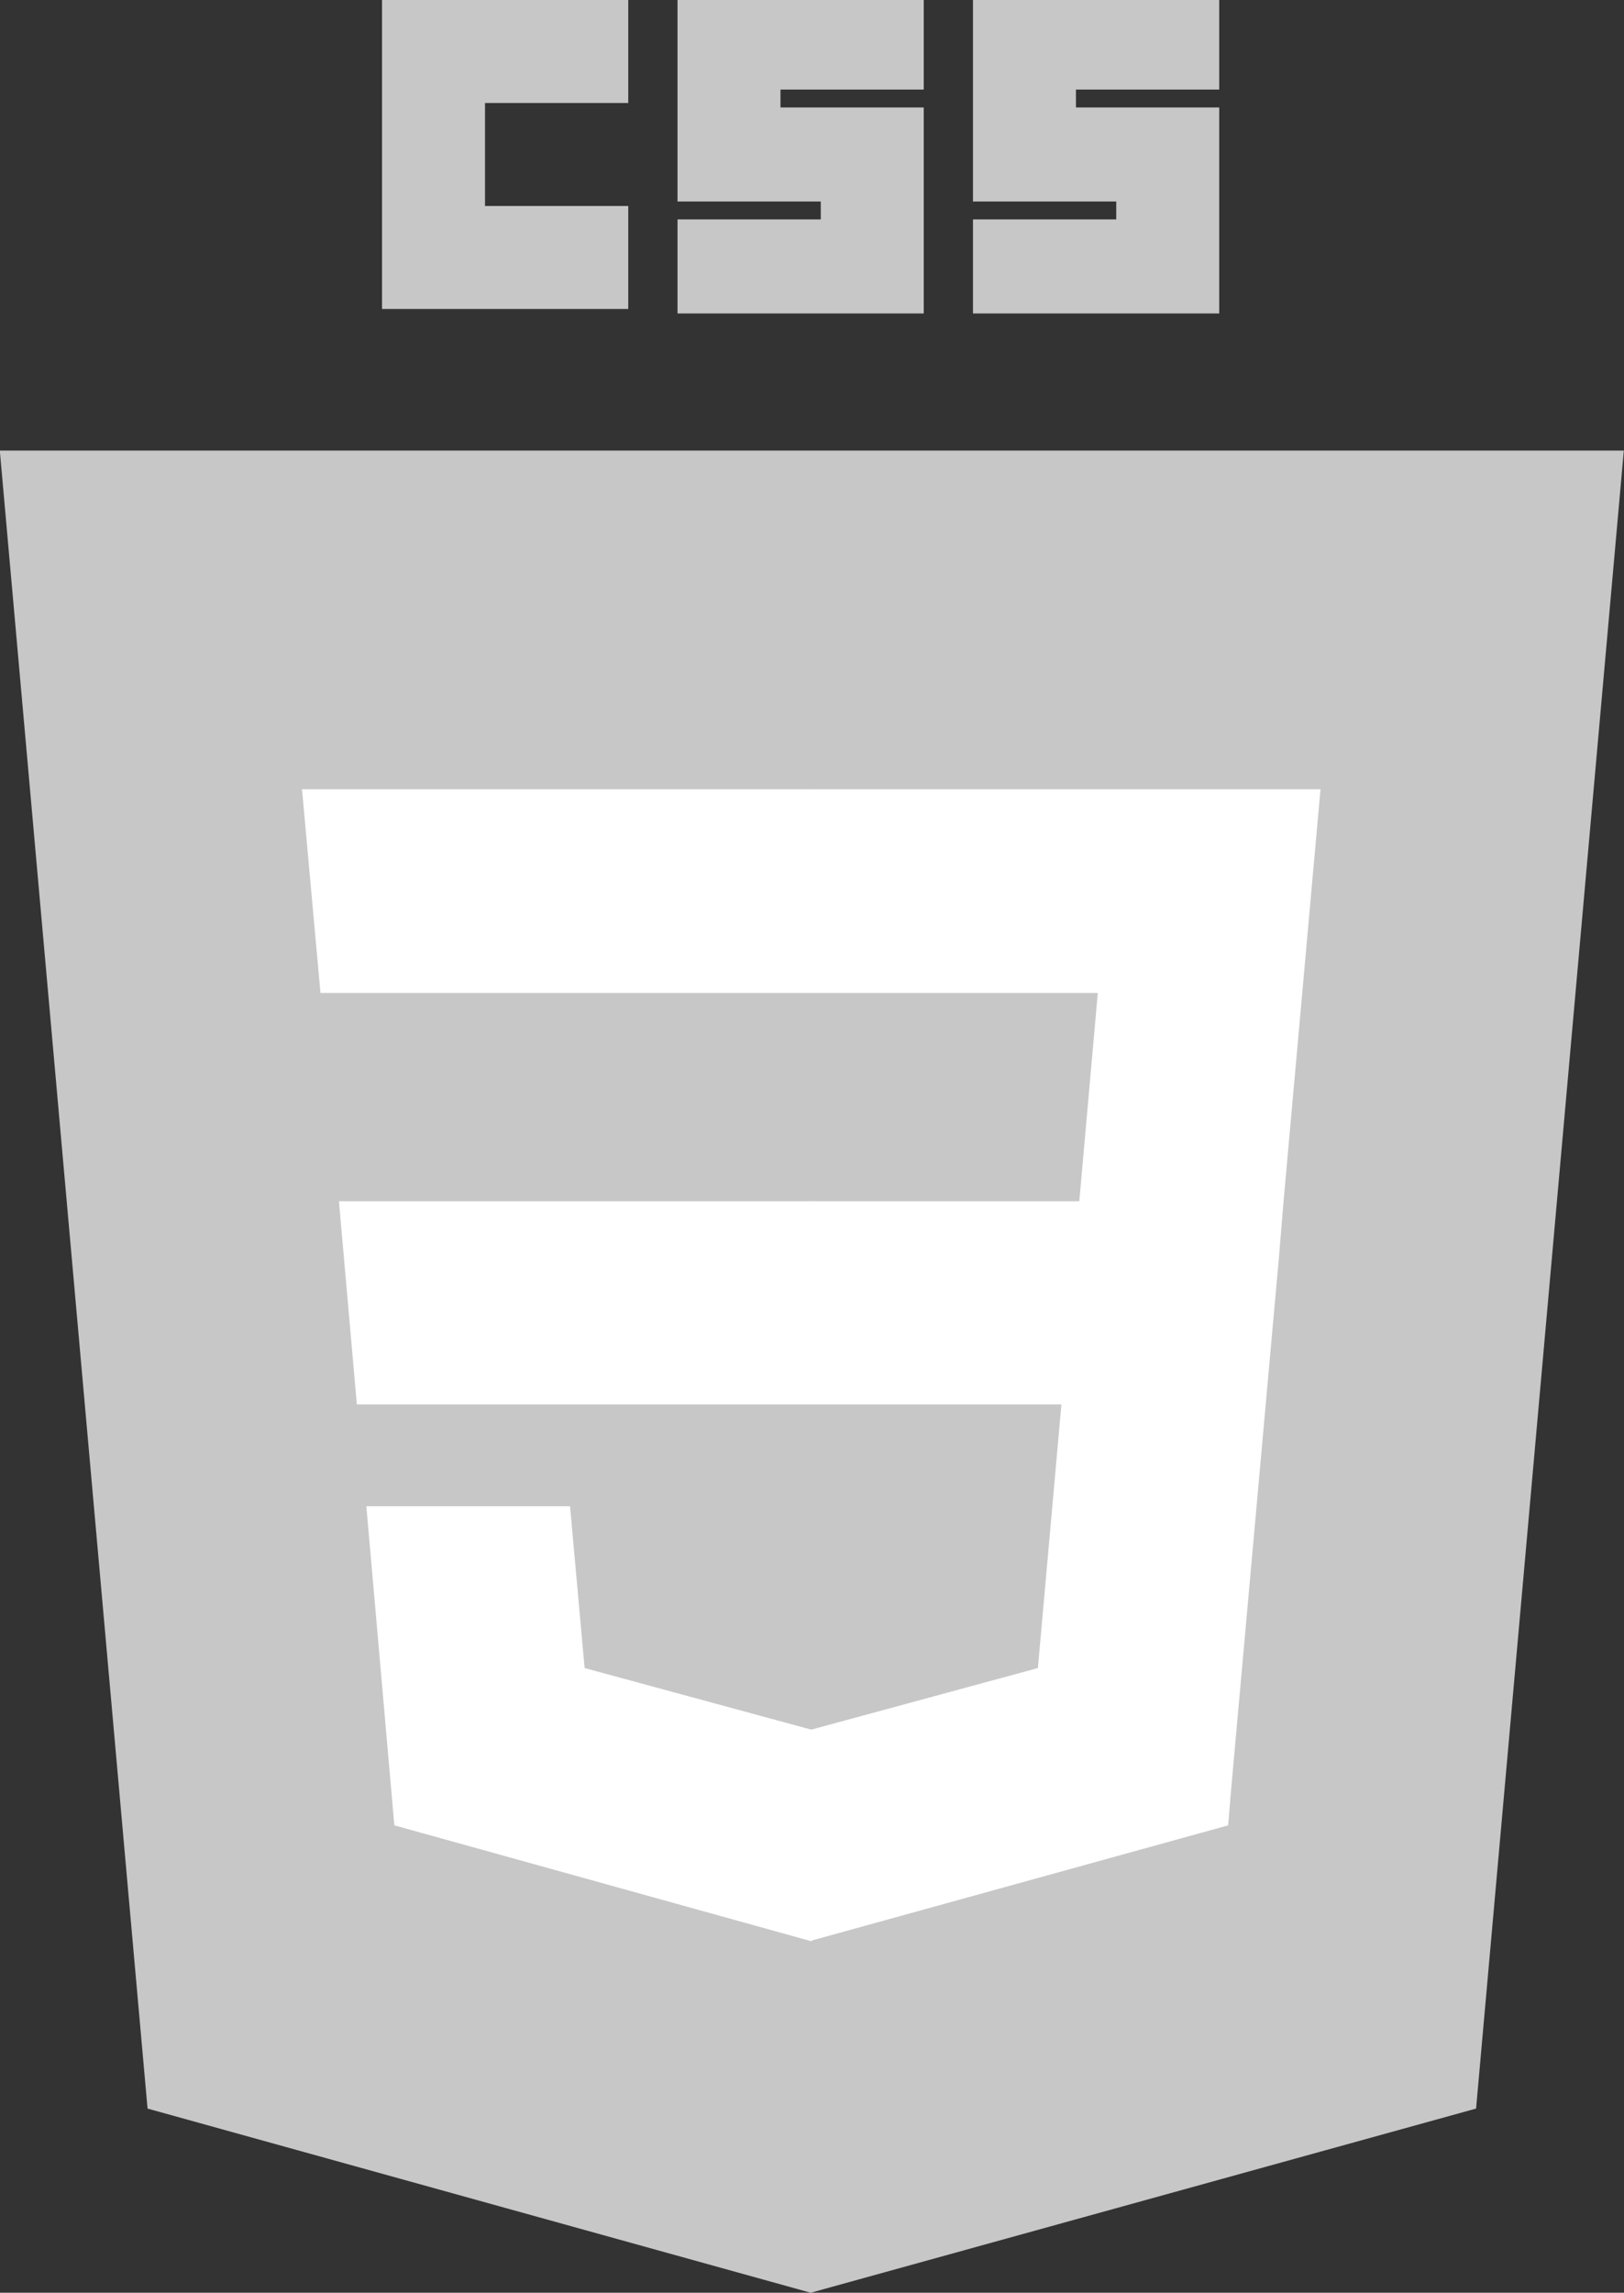
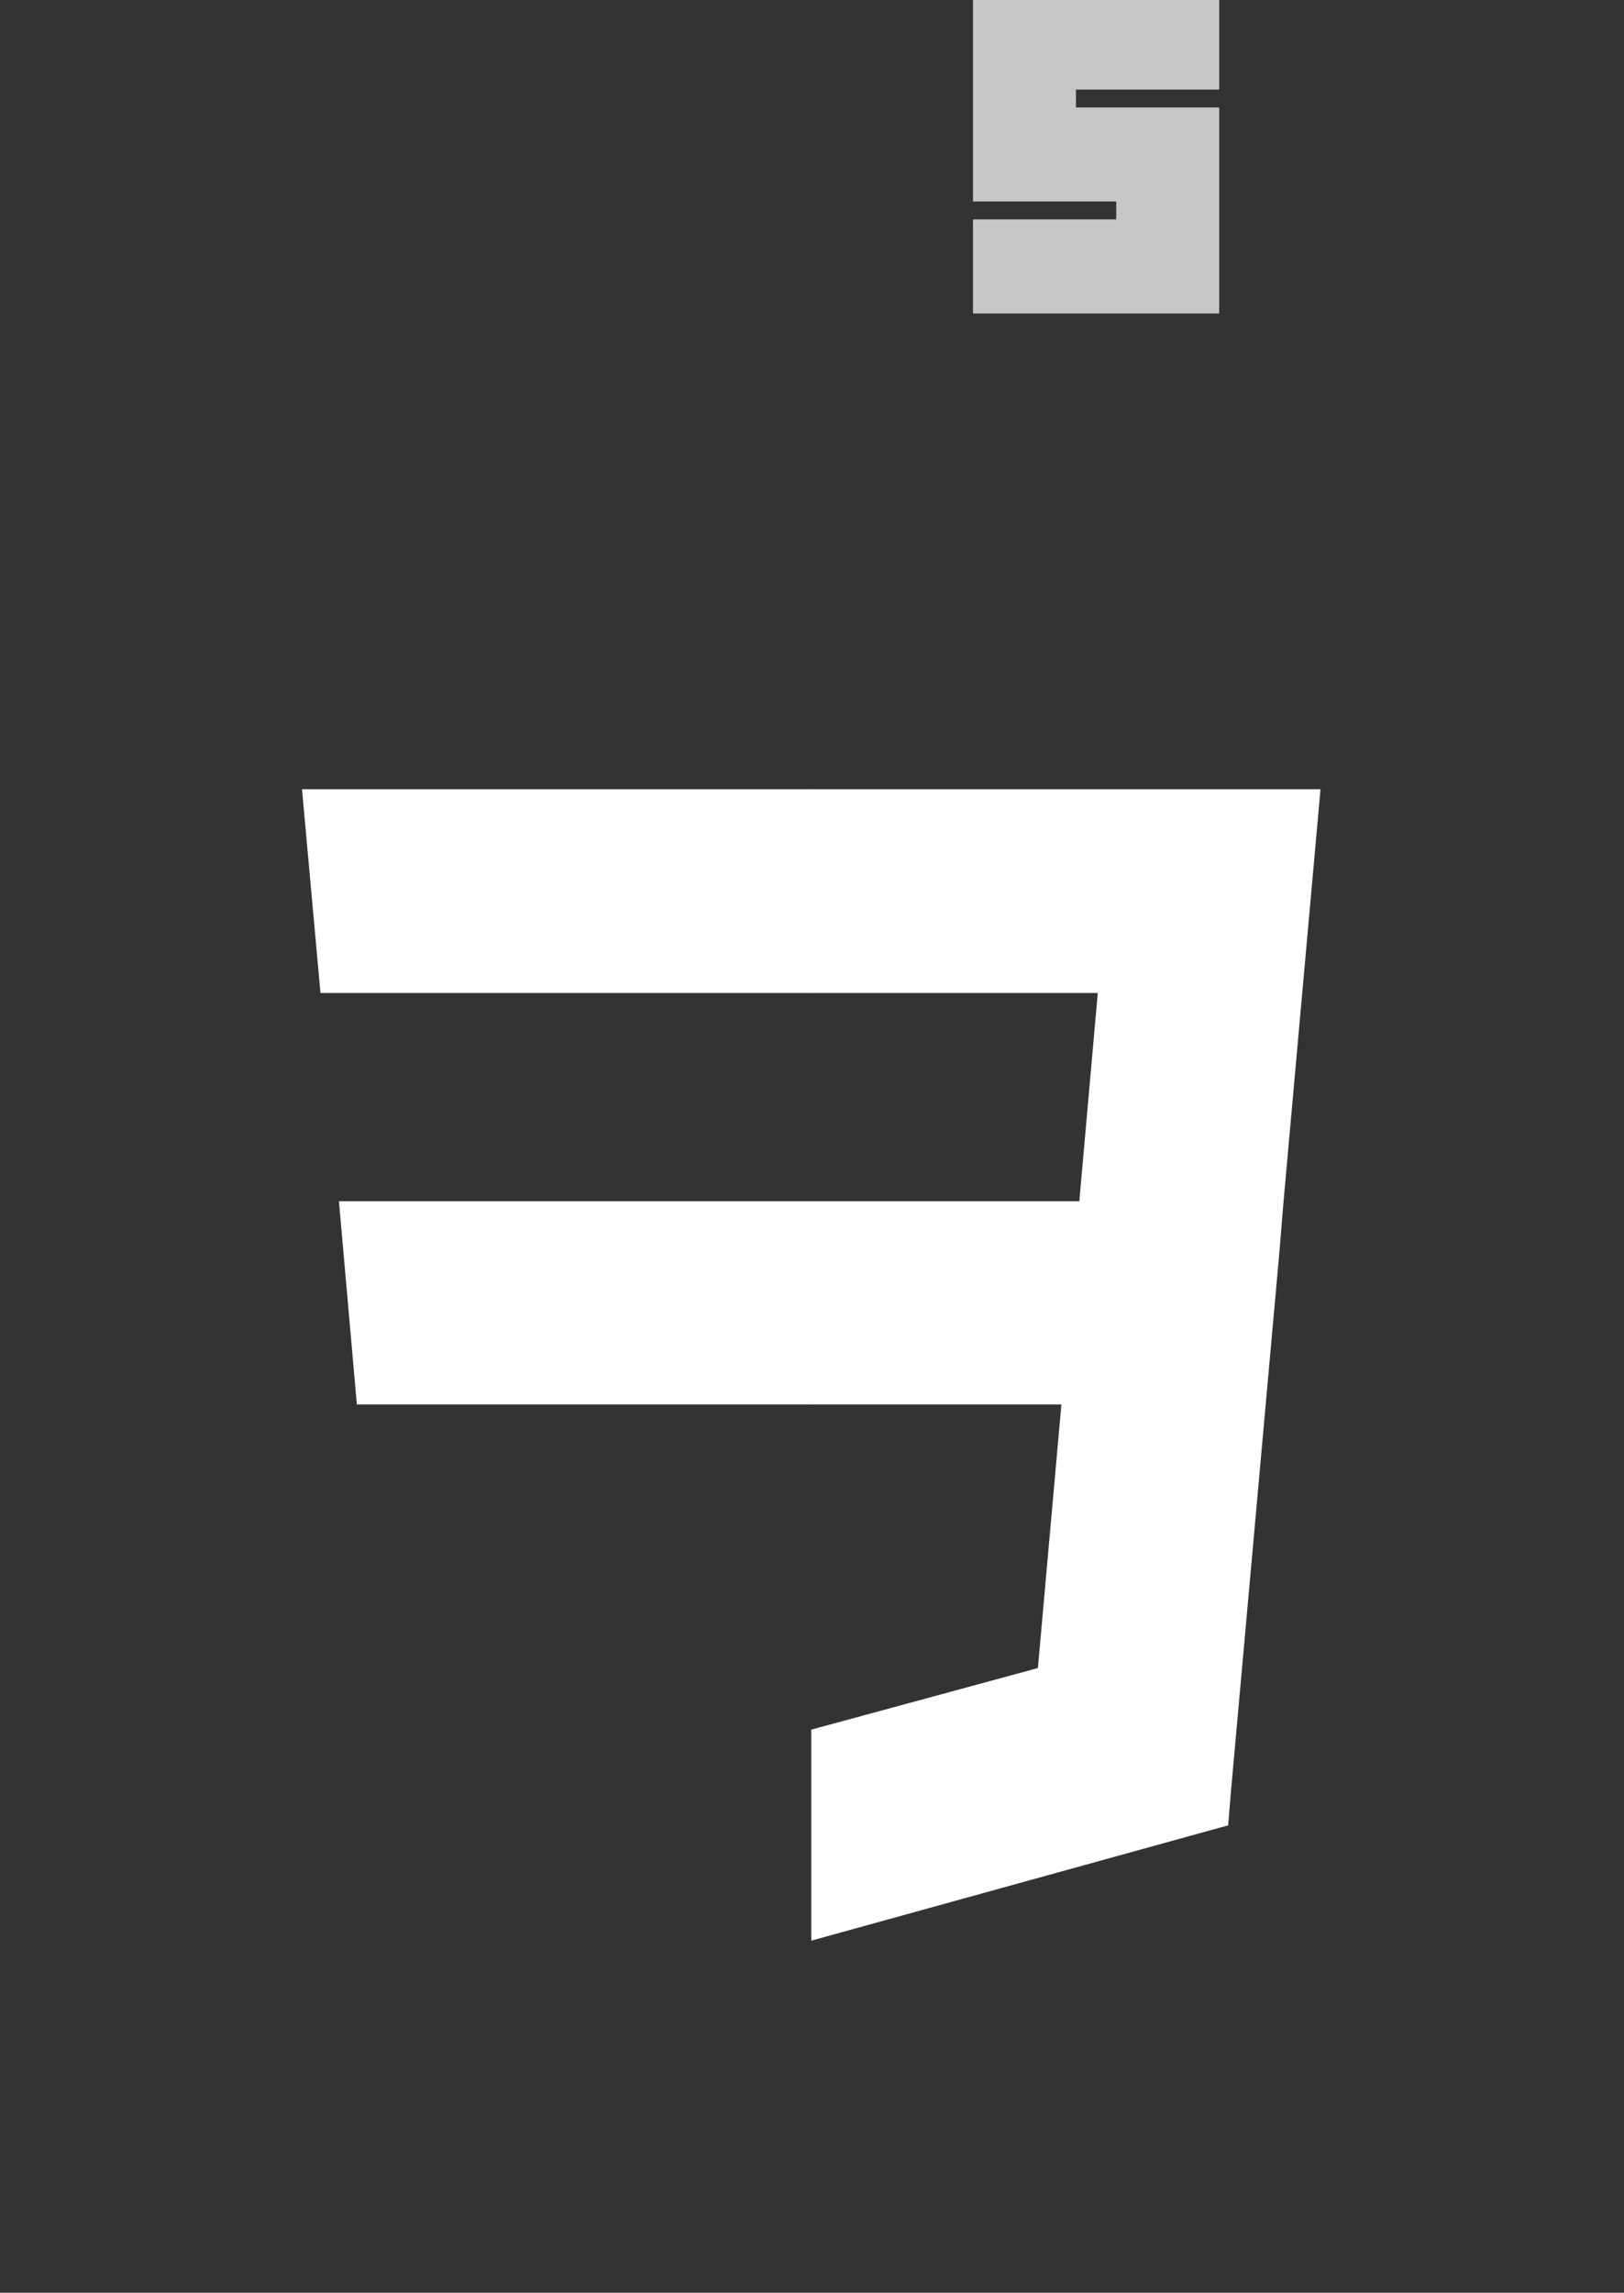
<svg xmlns="http://www.w3.org/2000/svg" xmlns:ns1="http://sodipodi.sourceforge.net/DTD/sodipodi-0.dtd" xmlns:ns2="http://www.inkscape.org/namespaces/inkscape" version="1.1" id="svg3476" ns1:docname="CSS3.svg" ns2:version="0.91 r13725" x="0px" y="0px" viewBox="0 0 290.2 409.6" style="enable-background:new 0 0 290.2 409.6;" xml:space="preserve">
  <rect x="0" y="0" width="290.2" height="409.6" fill="#333333" stroke="none" />
  <style type="text/css">
	.st0{fill:#C7C7C7;}
	.st1{fill:#FFFFFF;}
</style>
  <ns1:namedview bordercolor="#666666" borderopacity="1.0" fit-margin-bottom="0" fit-margin-left="0" fit-margin-right="0" fit-margin-top="0" id="base" ns2:current-layer="layer1" ns2:cx="181.367" ns2:cy="256" ns2:document-units="px" ns2:pageopacity="0.0" ns2:pageshadow="2" ns2:window-height="704" ns2:window-maximized="1" ns2:window-width="1366" ns2:window-x="0" ns2:window-y="27" ns2:zoom="0.35" pagecolor="#ffffff" showgrid="false">
	</ns1:namedview>
  <g id="layer1" transform="translate(-193.633,-276.362)" ns2:label="Calque 1" ns2:groupmode="layer">
    <g id="g3013" transform="translate(119,276.362)">
-       <polygon id="polygon2989" class="st0" points="364.8,80.5 338.4,376.7 219.5,409.6 101,376.7 74.6,80.5   " />
-       <polygon id="polygon2991" class="st0" points="315.8,357.8 338.3,104.7 219.7,104.7 219.7,384.4   " />
      <polygon id="polygon2993" class="st1" points="135.2,214.6 138.4,250.9 219.7,250.9 219.7,214.6   " />
      <polygon id="polygon2995" class="st1" points="219.7,141 219.6,141 128.6,141 131.9,177.4 219.7,177.4   " />
-       <polygon id="polygon2997" class="st1" points="219.7,346.7 219.7,308.9 219.6,309 179.1,298 176.5,269.1 156.9,269.1 140.1,269.1     145.1,326.1 219.6,346.8   " />
-       <path id="path2999" ns2:connector-curvature="0" class="st0" d="M142.9,0h44v18.4h-25.6v18.4h25.6v18.4h-44V0z" />
-       <path id="path3001" ns2:connector-curvature="0" class="st0" d="M195.7,0h44v16h-25.6v3.2h25.6V56h-44V39.2h25.6V36h-25.6V0z    " />
      <path id="path3003" ns2:connector-curvature="0" class="st0" d="M248.5,0h44v16h-25.6v3.2h25.6V56h-44V39.2h25.6V36h-25.6V0z    " />
      <polygon id="polygon3005" class="st1" points="264.3,250.9 260.1,298 219.6,309 219.6,346.7 294.1,326.1 294.6,320 303.2,224.3     304,214.6 310.6,141 219.6,141 219.6,177.4 270.8,177.4 267.5,214.6 219.6,214.6 219.6,250.9   " />
    </g>
  </g>
</svg>